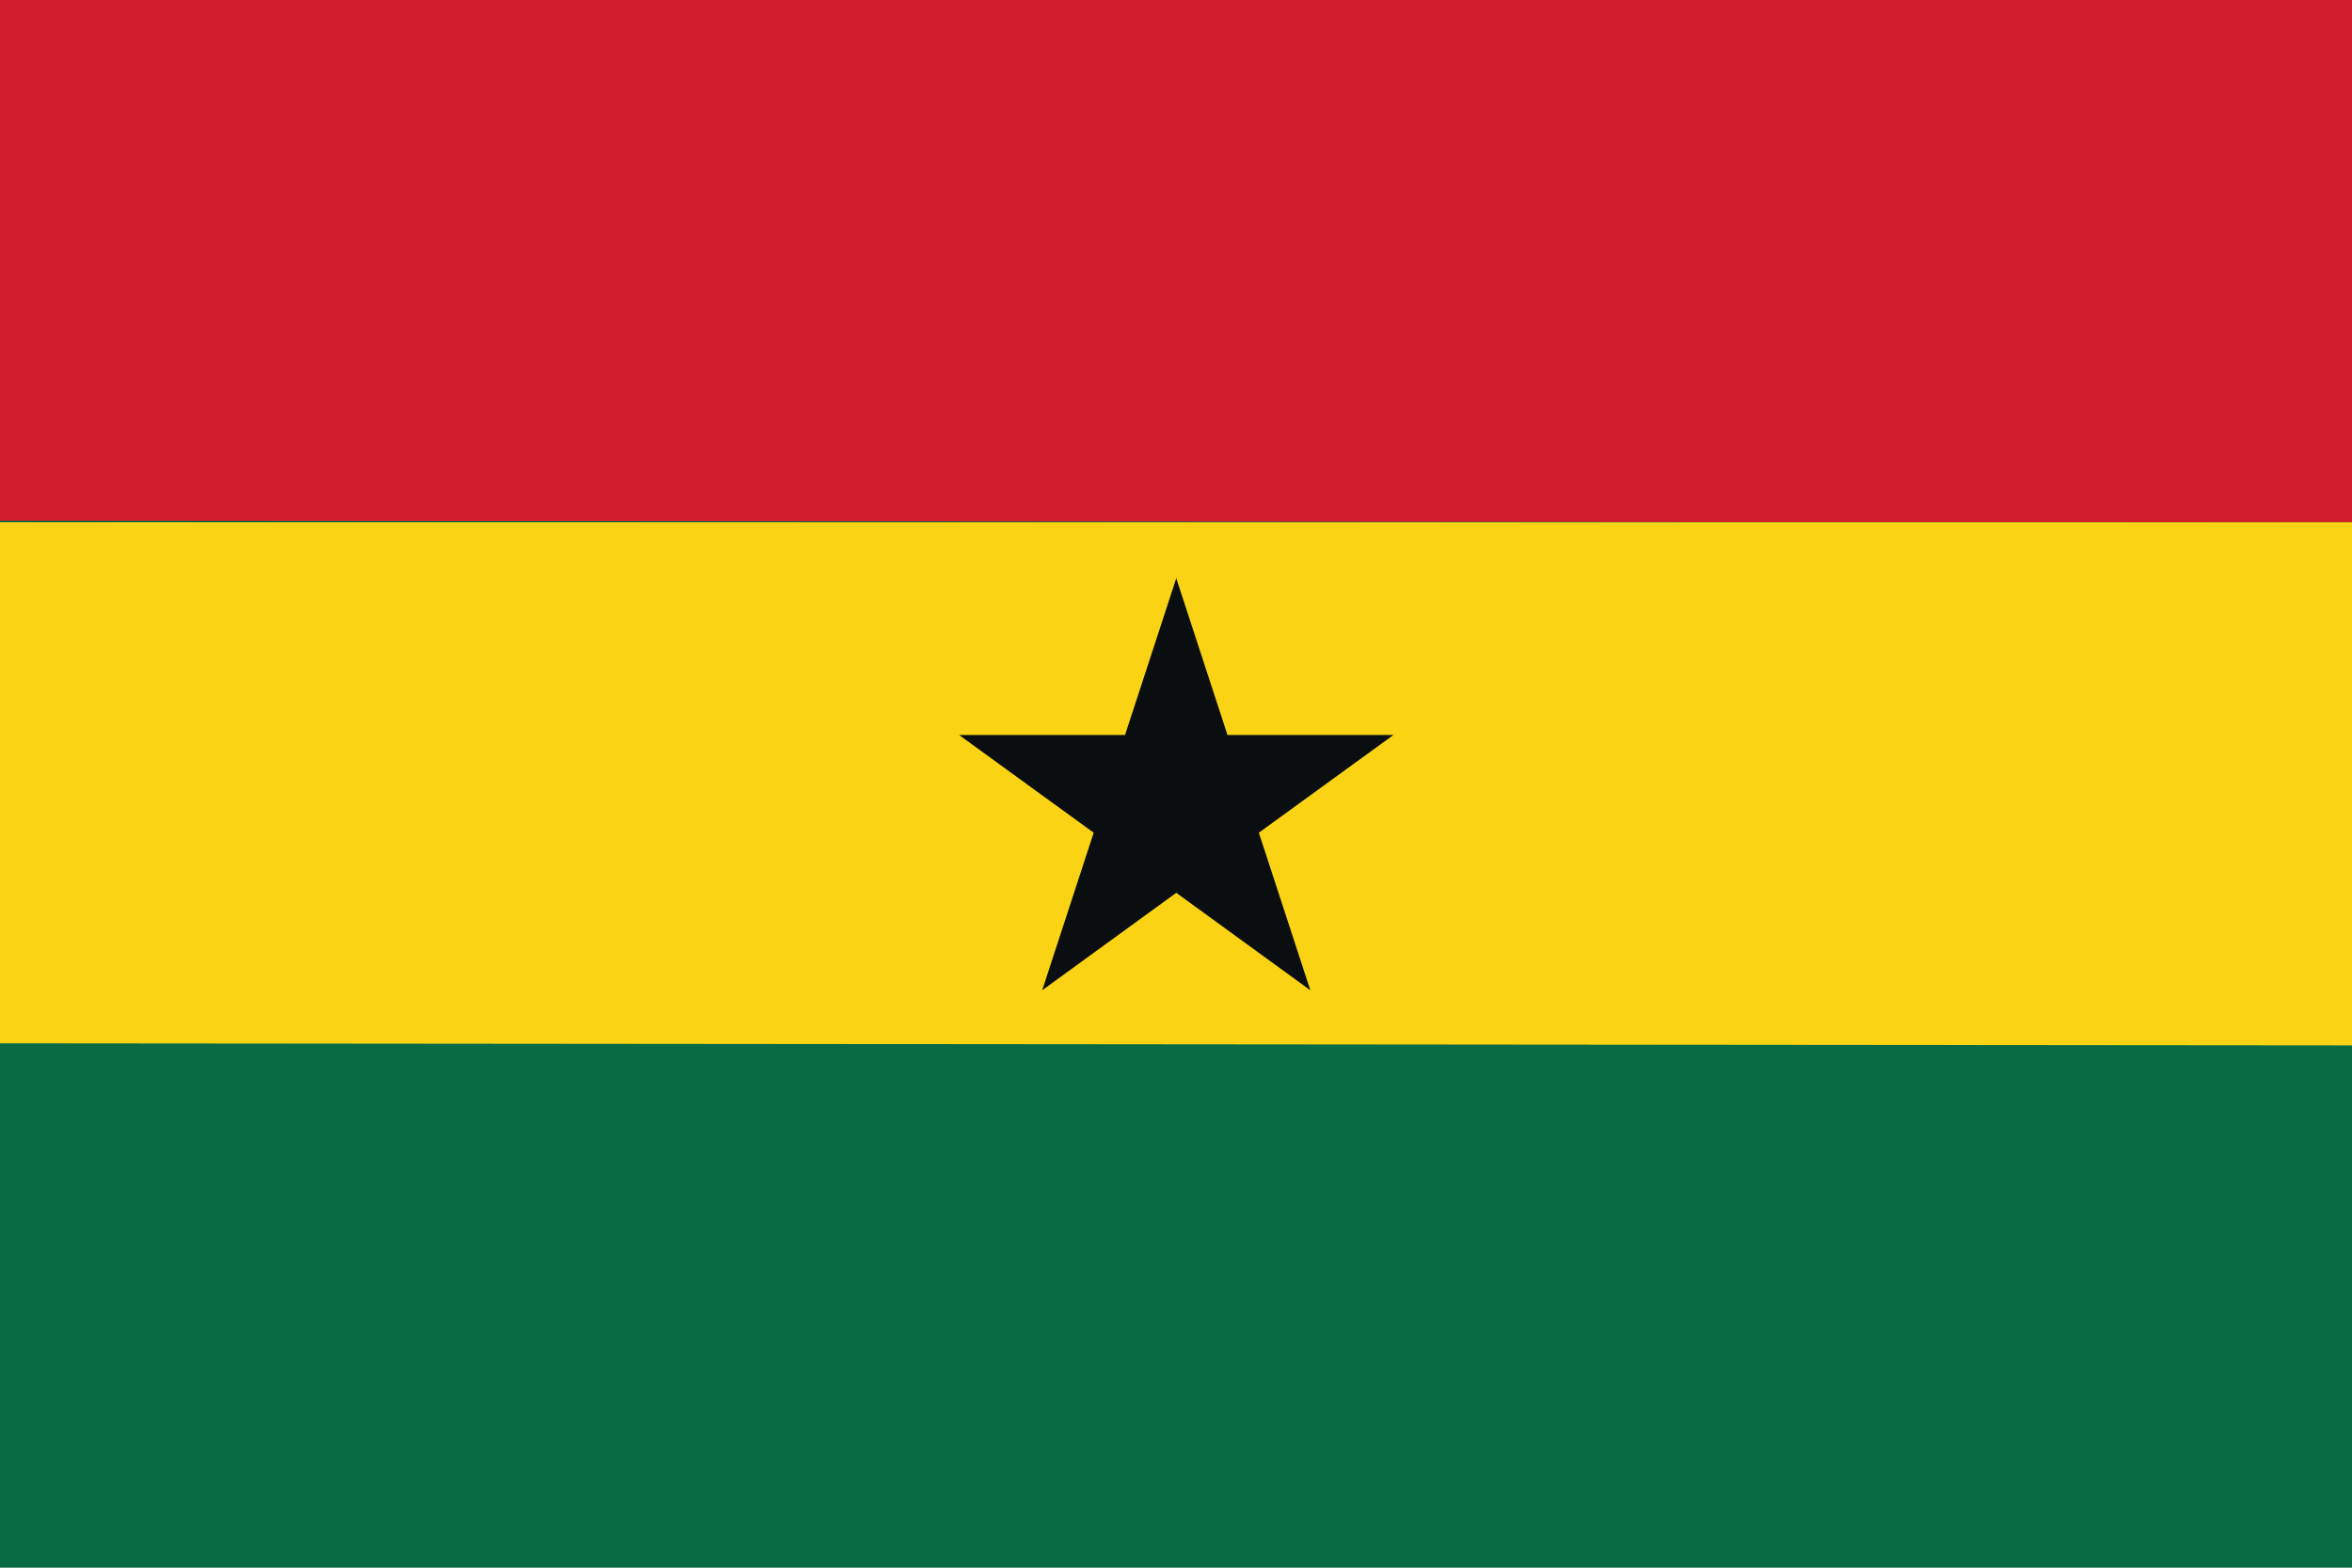
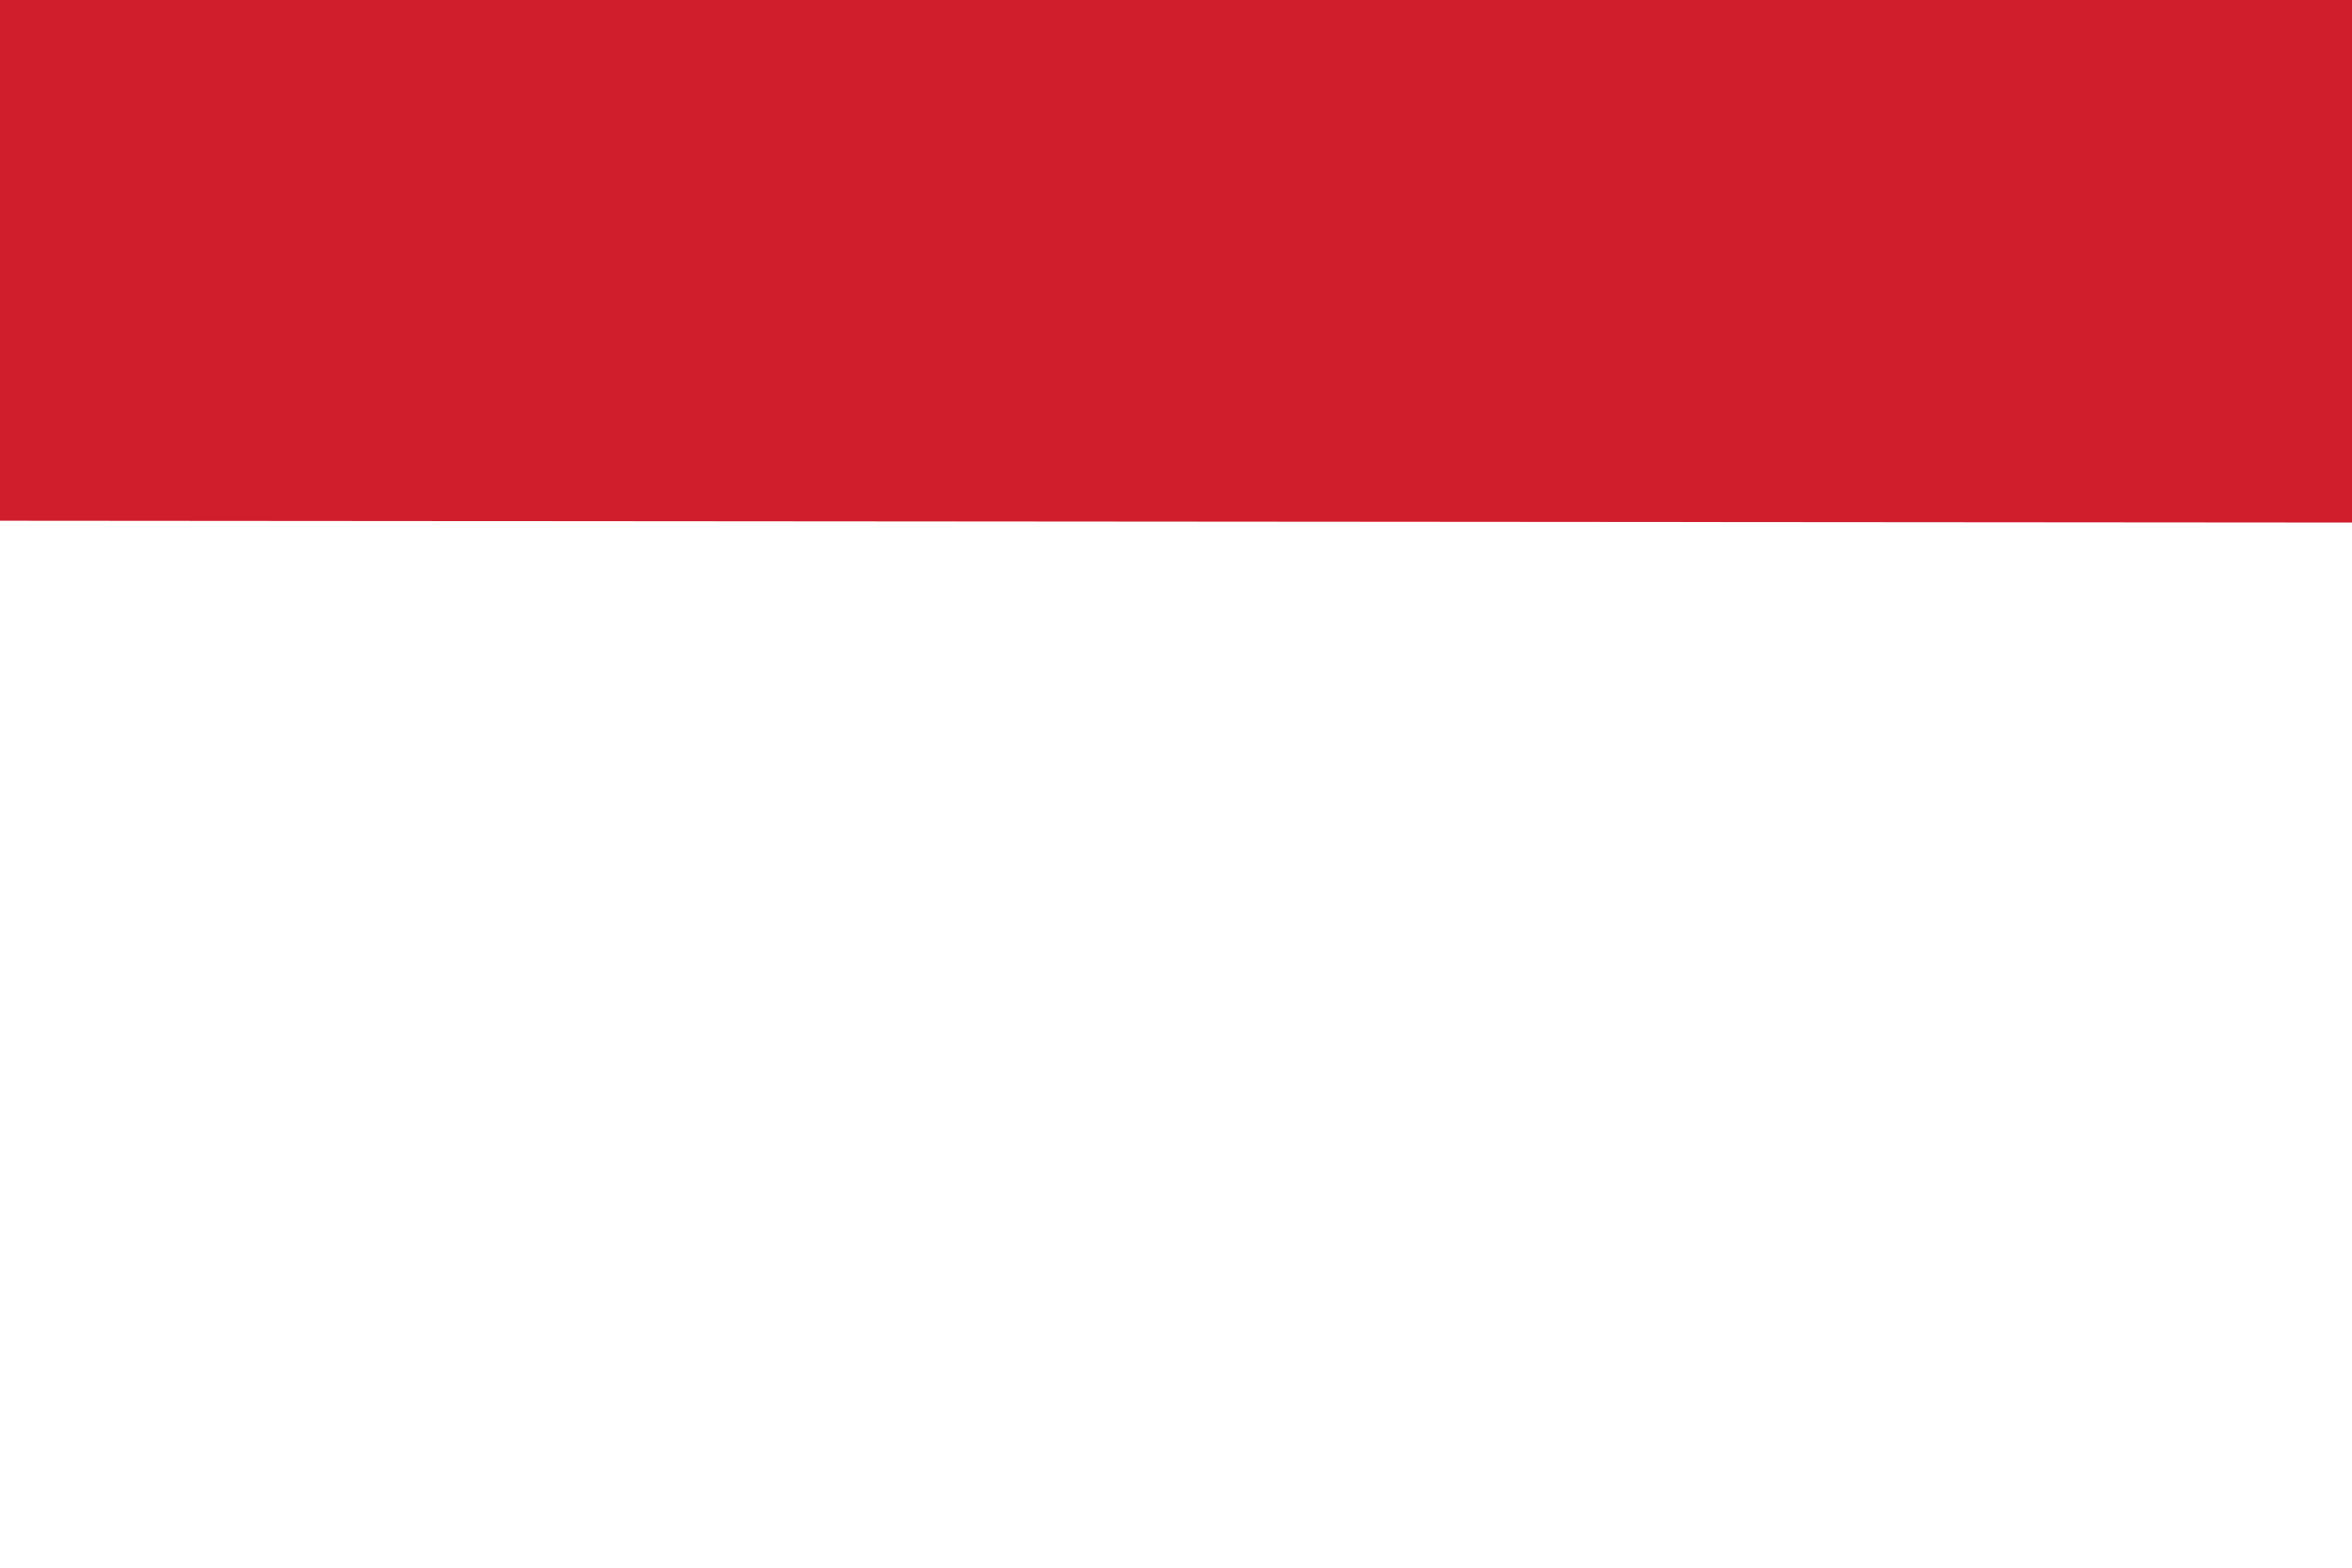
<svg xmlns="http://www.w3.org/2000/svg" id="Layer_1" version="1.1" viewBox="0 0 900 600">
  <defs>
    <style>
      .st0 {
        fill: #0a0e11;
      }

      .st1 {
        fill: #d01e2c;
      }

      .st2 {
        fill: #fad314;
      }

      .st3 {
        fill: #096b44;
      }
    </style>
  </defs>
-   <path class="st3" d="M900,0v600H0V0h900Z" />
  <path class="st1" d="M900,0v200L0,199.3V0h900Z" />
-   <path class="st2" d="M900,200v200.1L0,399.3v-199.4h900Z" />
-   <path class="st0" d="M450,221l19.7,60.3h63.5l-51.5,37.4,19.7,60.3-51.3-37.3-51.3,37.3,19.7-60.3-51.5-37.4h63.5l19.7-60.3Z" />
</svg>